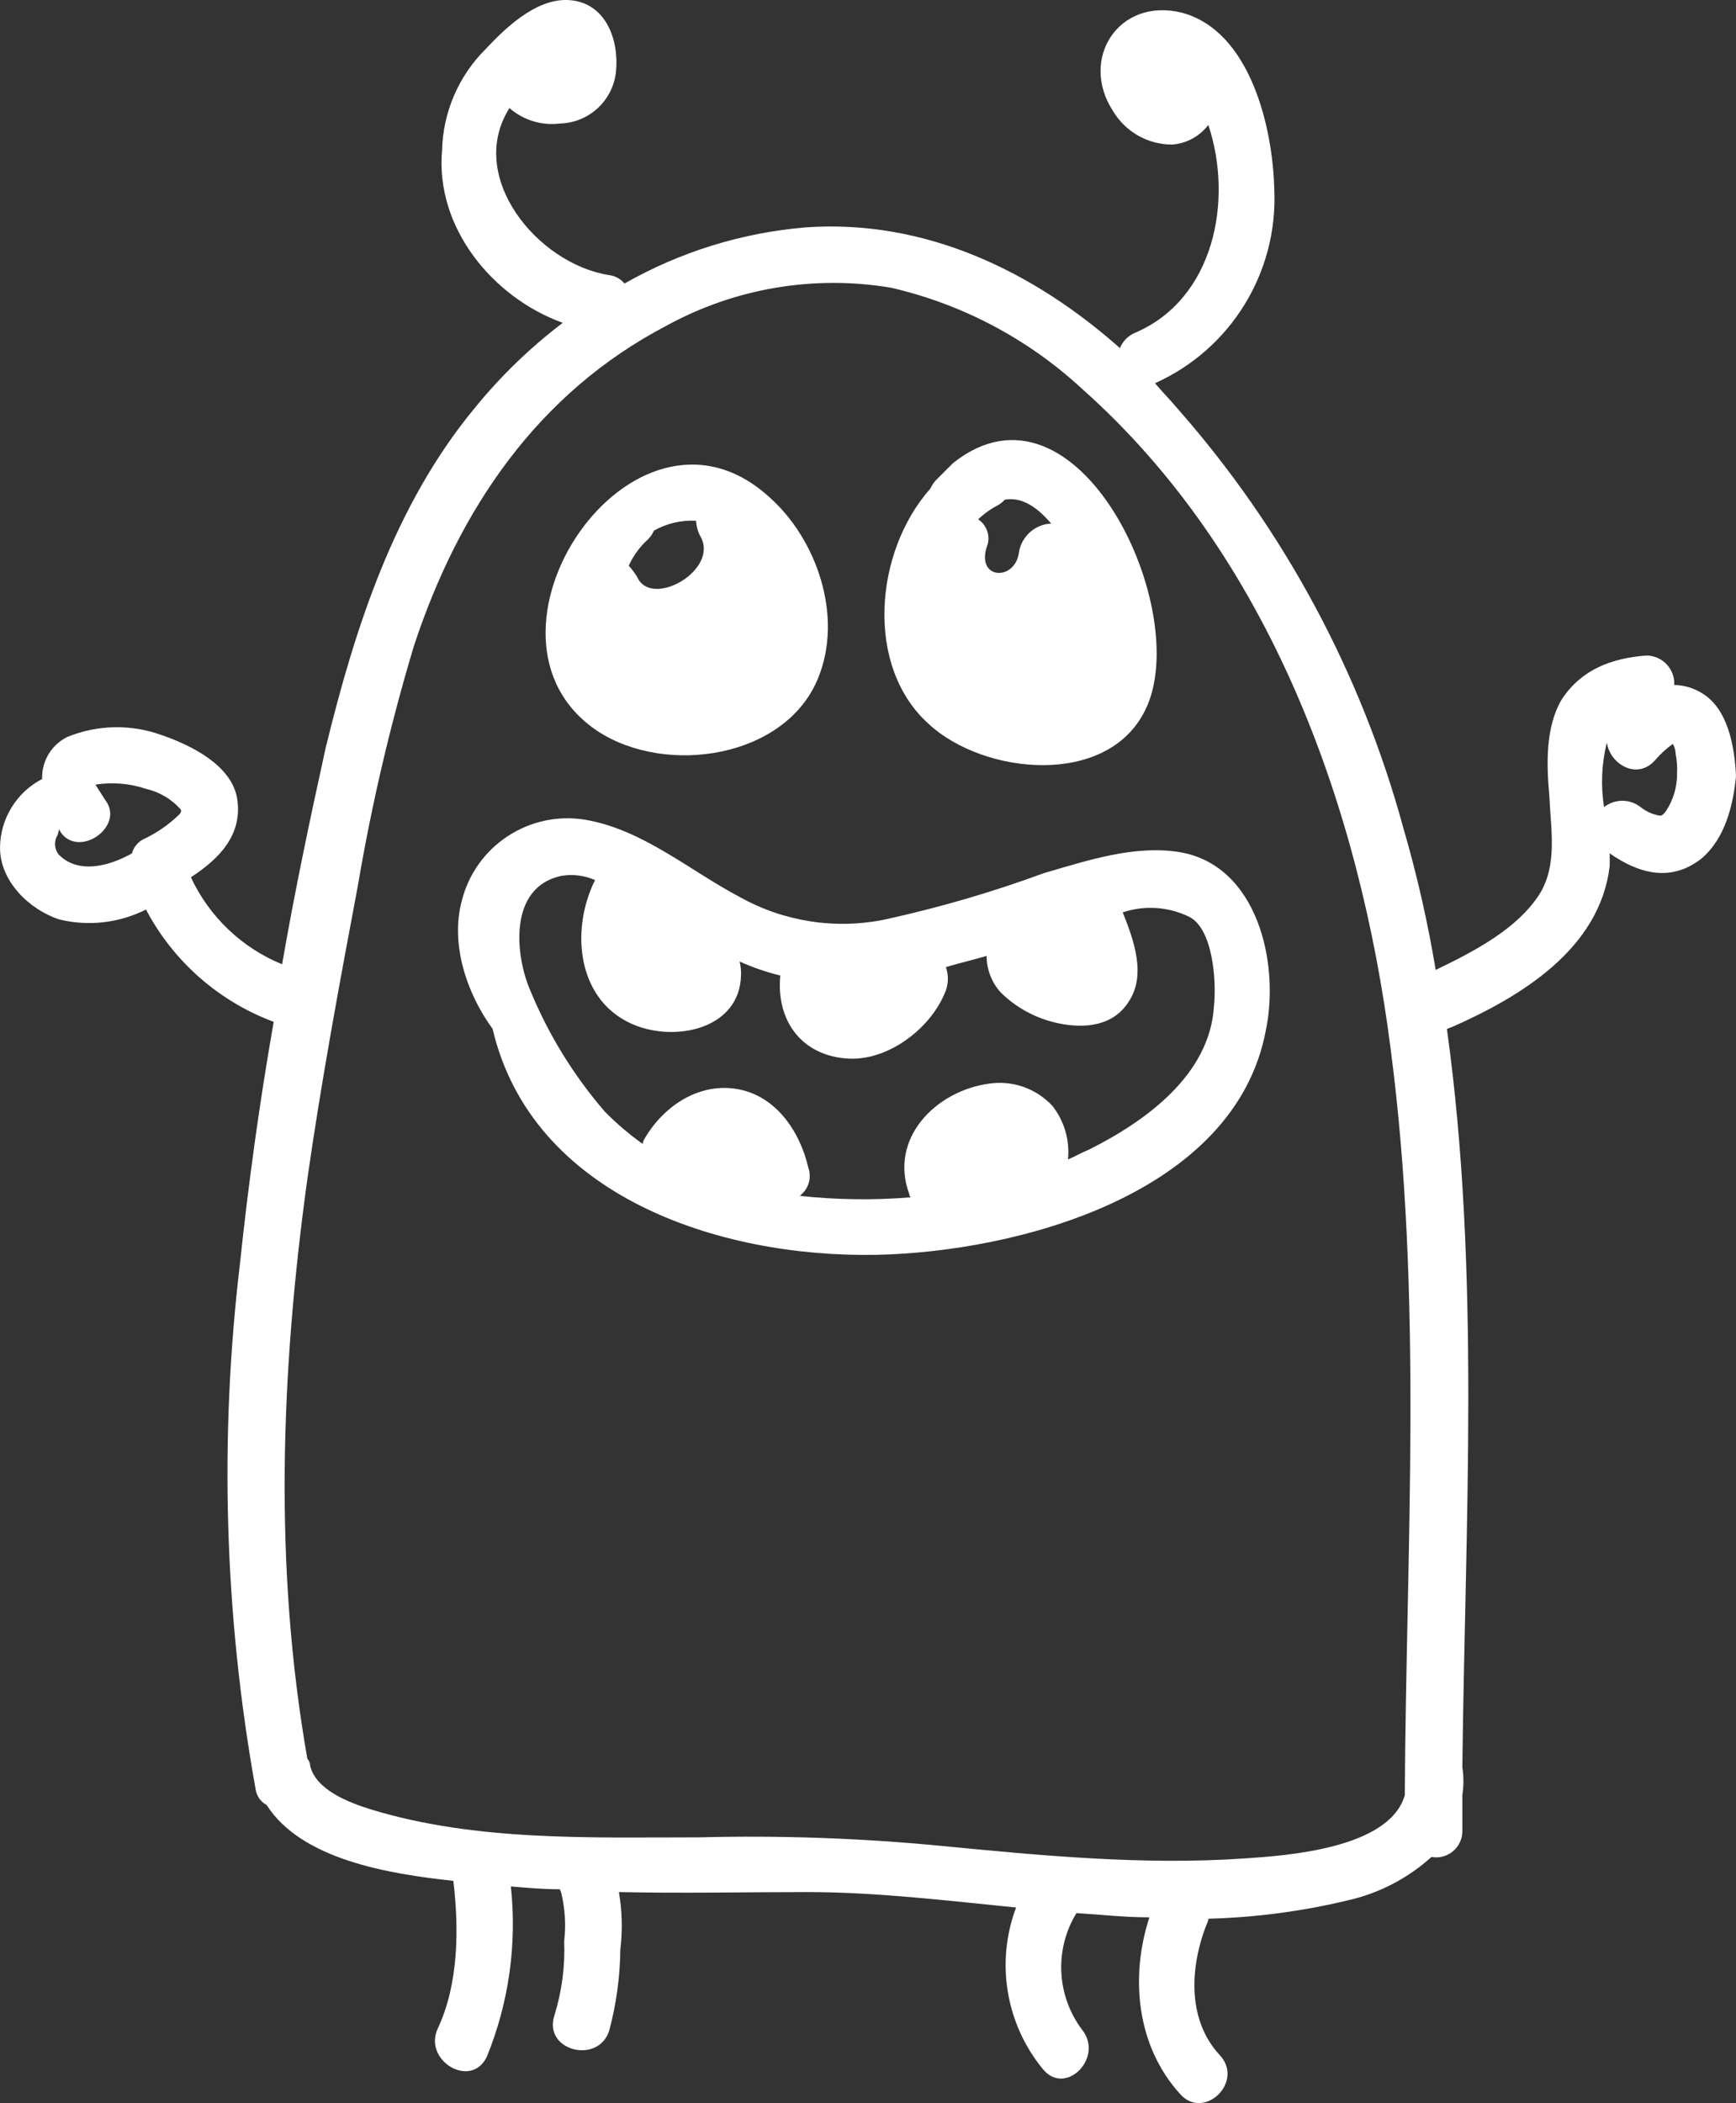
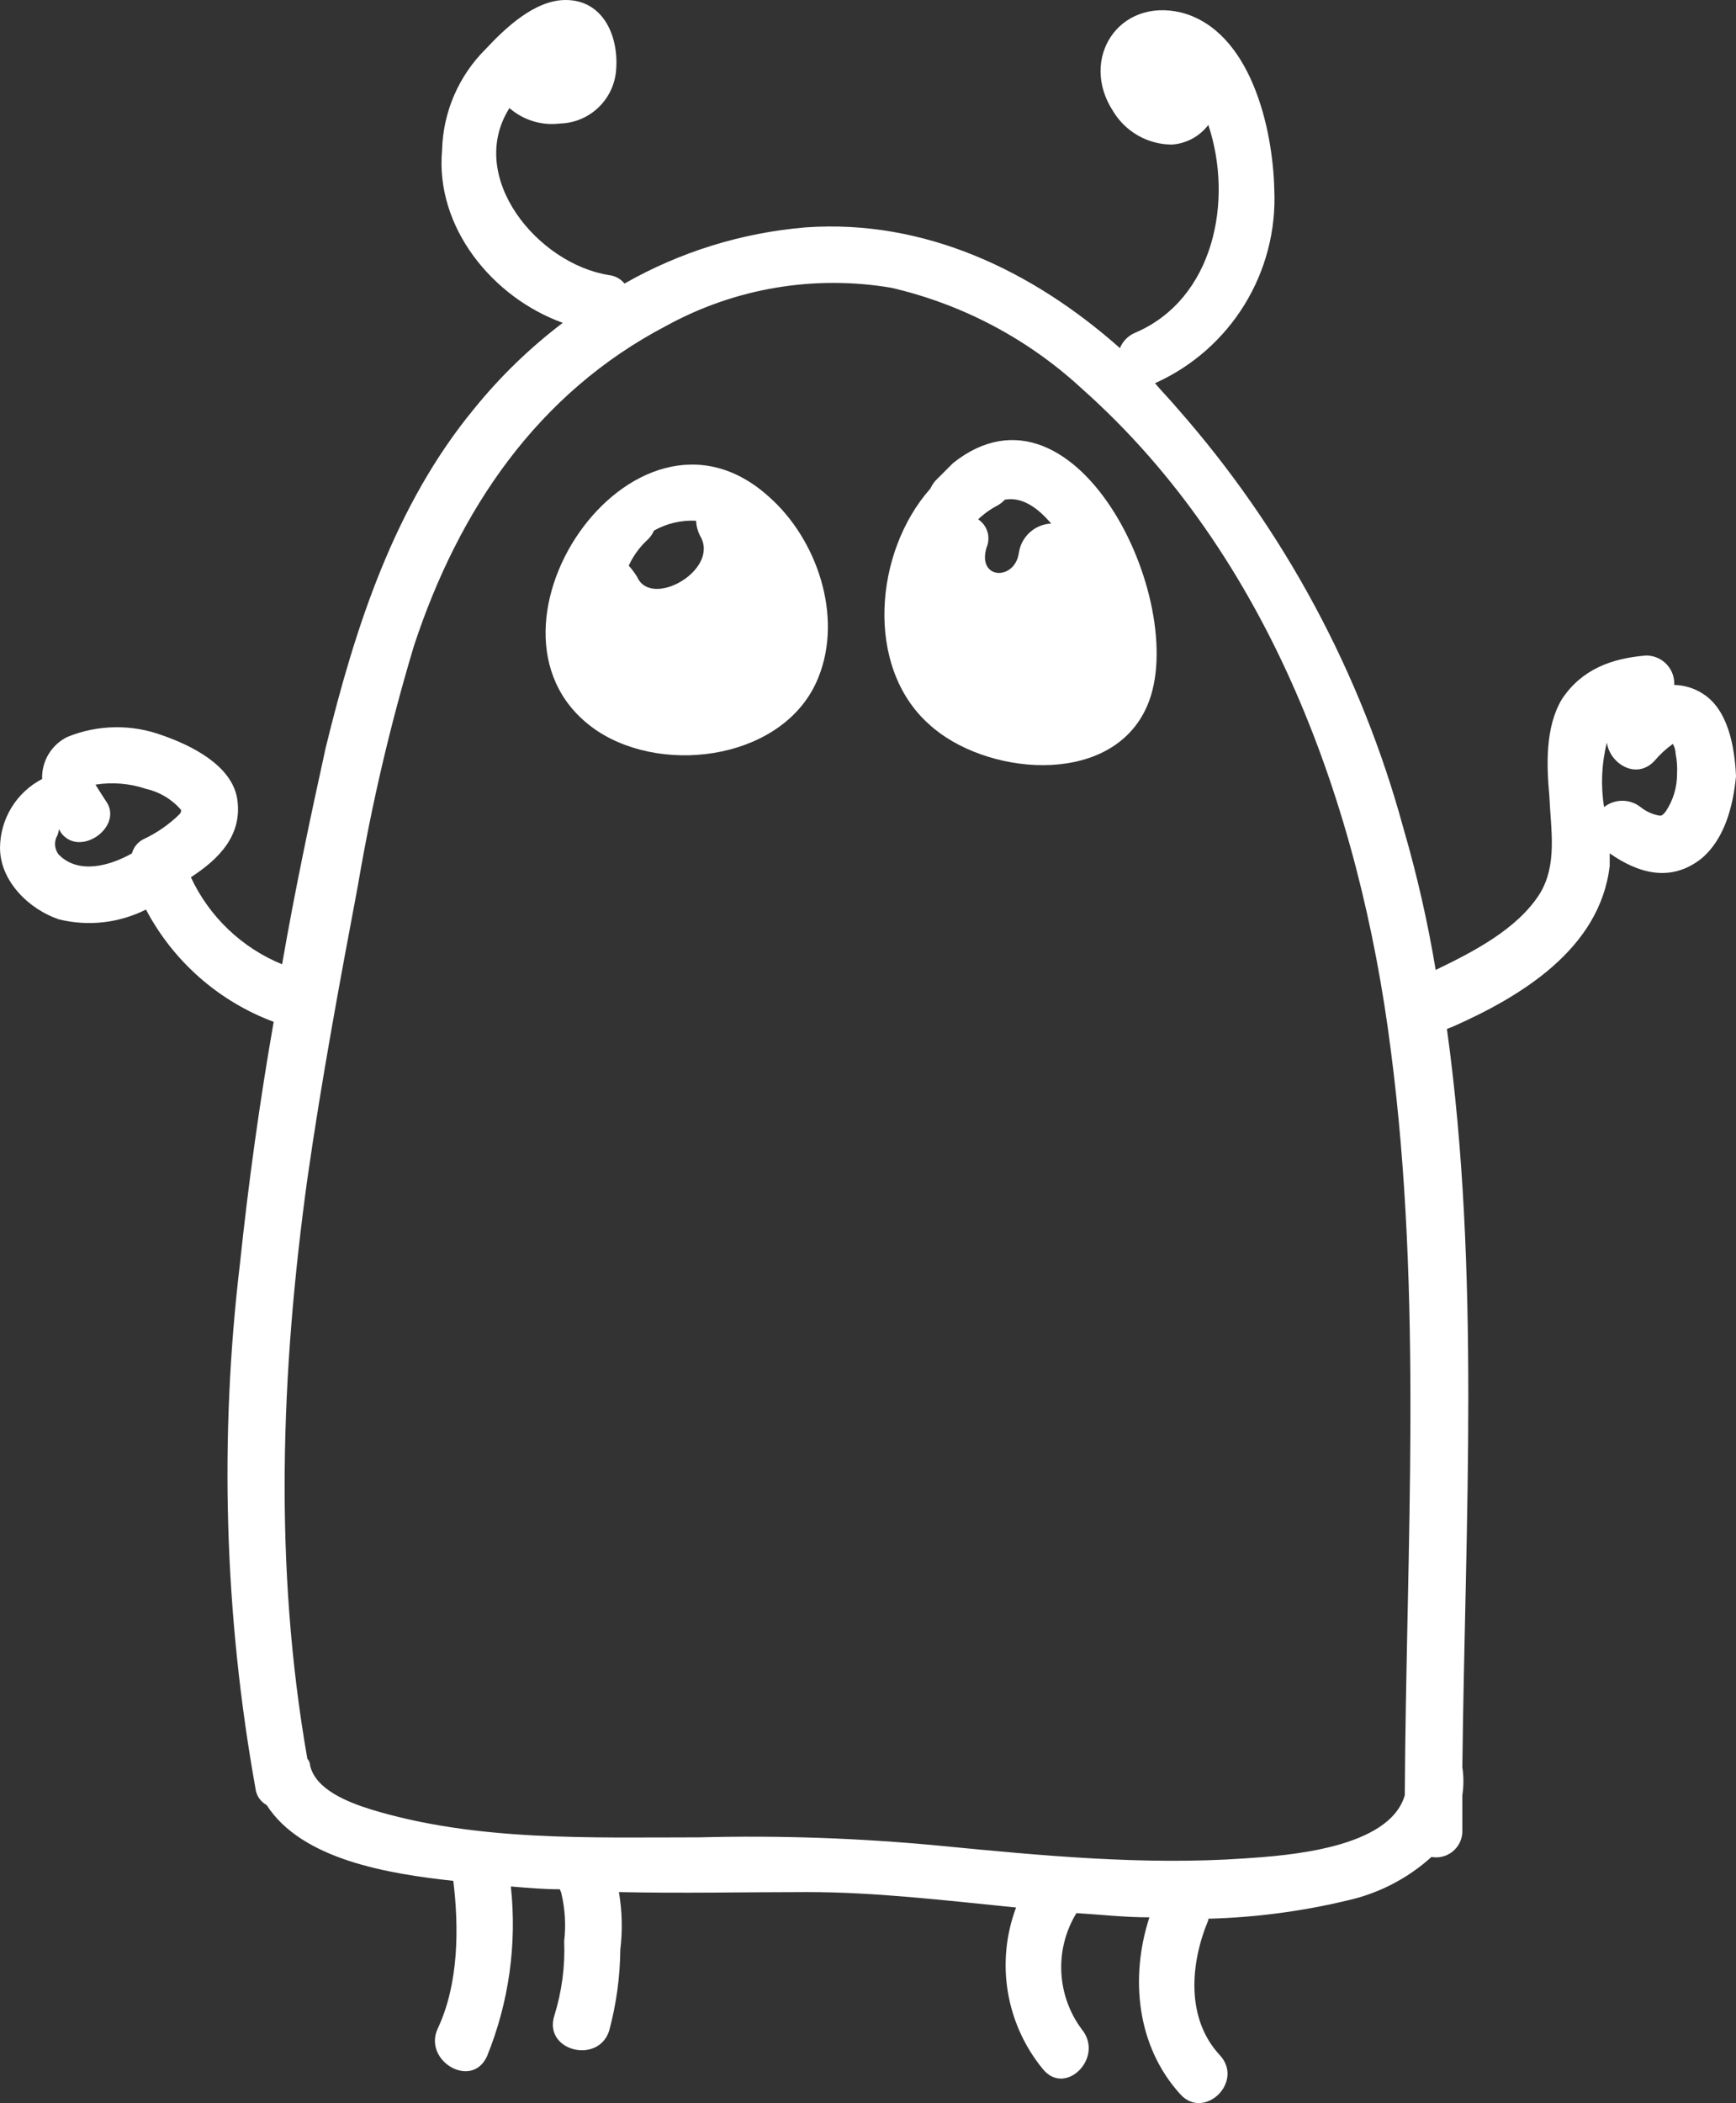
<svg xmlns="http://www.w3.org/2000/svg" version="1.1" id="Ebene_1" x="0px" y="0px" width="123.7px" height="149.833px" viewBox="48.2 0 123.7 149.833" enable-background="new 48.2 0 123.7 149.833" xml:space="preserve">
  <rect x="48.2" y="0" width="123.7" height="149.833" fill="#333333" stroke="none" />
  <title>g13</title>
  <g id="Layer_1">
    <path fill="#FFFFFF" d="M169.5,49.4c-0.6-0.38-1.291-0.587-2-0.6c0.055-1.103-0.795-2.042-1.898-2.097   c-0.033-0.002-0.068-0.003-0.102-0.002c-2.5,0.2-4.601,1-6,3.1c-1.201,2-1.101,4.7-0.9,6.9c0.1,2.4,0.6,4.9-0.7,7   c-1.601,2.5-4.7,4.1-7.399,5.4c-0.565-3.41-1.334-6.782-2.301-10.1c-3.012-11.065-8.52-21.294-16.1-29.9c-0.5-0.6-1.1-1.2-1.6-1.8   c5.398-2.417,8.77-7.891,8.5-13.8C138.9,9.1,137.299,2.2,132.4,0.9c-4.5-1.1-7.3,3.3-4.899,7c0.881,1.482,2.475,2.393,4.199,2.4   c1.029-0.068,1.977-0.579,2.6-1.4c1.801,5.4,0.4,12.4-5.199,14.8c-0.5,0.203-0.896,0.6-1.1,1.1c-6.201-5.5-13.9-9.2-22.4-8.6   c-4.54,0.38-8.942,1.745-12.9,4c-0.276-0.334-0.67-0.549-1.1-0.6c-5.1-0.8-10.2-7-7.1-11.9c0.988,0.863,2.298,1.263,3.6,1.1   c2.11-0.055,3.837-1.696,4-3.8c0.2-2.4-0.9-5-3.6-5c-2.2,0-4.3,2-5.7,3.5c-1.923,1.911-3.034,4.49-3.1,7.2   c-0.5,5.5,3.6,10.5,8.6,12.3c-2.337,1.773-4.453,3.821-6.3,6.1c-5.7,6.9-8.5,15.6-10.6,24.2c-1.1,5-2.2,10.2-3.1,15.4   c-2.87-1.174-5.191-3.389-6.5-6.2c2-1.3,3.7-3,3.3-5.6c-0.4-2.4-3.3-3.8-5.3-4.5c-2.199-0.819-4.625-0.784-6.8,0.1   c-1.138,0.559-1.843,1.733-1.8,3c-1.832,0.95-2.987,2.836-3,4.9c0,2.4,2.1,4.4,4.2,5.1c2.084,0.513,4.283,0.265,6.2-0.7   c1.948,3.694,5.187,6.542,9.1,8c-1,5.7-1.8,11.5-2.4,17.2c-1.485,12.453-1.114,25.056,1.1,37.4c0.053,0.507,0.352,0.956,0.8,1.2   c2.5,3.9,8.7,4.9,13.3,5.4c0.4,3.299,0.4,7.299-1.1,10.5c-1.1,2.299,2.4,4.399,3.5,2c1.559-3.831,2.143-7.988,1.7-12.101   c1.2,0.101,2.3,0.2,3.5,0.2c0,0.1,0.1,0.199,0.1,0.3c0.265,1.112,0.333,2.264,0.2,3.399c0.07,1.795-0.167,3.587-0.7,5.301   c-0.8,2.5,3.1,3.5,3.9,1.1c0.511-1.892,0.78-3.84,0.8-5.8c0.166-1.364,0.132-2.745-0.1-4.101c4.5,0.101,9,0,13.4,0   c4.9,0,9.9,0.601,14.9,1.101c-1.463,3.897-0.739,8.28,1.9,11.5c1.6,2,4.399-0.8,2.799-2.8c-1.82-2.424-1.979-5.713-0.399-8.301   c1.7,0.101,3.399,0.301,5.2,0.301c-1.4,4.3-0.9,9.199,2.199,12.6c1.701,1.9,4.601-0.9,2.801-2.8c-2.4-2.601-2.1-6.5-0.801-9.601   v-0.1c3.337-0.088,6.654-0.523,9.9-1.3c2.234-0.497,4.303-1.565,6-3.101c1.017,0.184,1.988-0.492,2.172-1.509   c0.023-0.129,0.033-0.26,0.028-0.391v-2.5c0.101-0.663,0.101-1.337,0-2c0.2-17.5,1.3-35.3-1.101-52.6c0.101,0,0.201-0.1,0.301-0.1   c5-2.2,10.6-5.6,11.3-11.5v-0.9c2,1.4,4.3,2.1,6.5,0.4c1.7-1.4,2.3-3.8,2.5-5.9C171.799,53.1,171.299,50.5,169.5,49.4z M61,58   c-0.758,0.744-1.637,1.353-2.6,1.8c-0.395,0.207-0.685,0.569-0.8,1c-1.6,0.9-3.8,1.5-5.2,0.1c-0.331-0.396-0.372-0.96-0.1-1.4   c0.2-0.6,0-0.5,0.3-0.1c1.4,1.7,4.5-0.6,3.1-2.4c-0.2-0.3-0.5-0.8-0.7-1.1c1.207-0.192,2.442-0.089,3.6,0.3   c0.973,0.219,1.849,0.745,2.5,1.5C61.113,57.81,61.077,57.92,61,58z M61.2,57.9v-0.1l0,0V57.9z M148.299,127.9   c-1.1,3.8-8.399,4.3-11.399,4.5c-7.2,0.5-14.5-0.2-21.7-0.899c-5.715-0.55-11.459-0.75-17.2-0.601c-7.7,0-15.9,0.3-23.4-2   c-1.6-0.5-3.9-1.399-4.3-3.101c-0.003-0.185-0.074-0.363-0.2-0.5c-2.4-13.699-1.9-27.5,0-41.299c1-7,2.3-14,3.6-20.9   c0.978-5.777,2.314-11.488,4-17.1c3.2-9.7,8.8-18,18-22.8c4.878-2.674,10.515-3.625,16-2.7c5.084,1.174,9.771,3.656,13.6,7.2   c13.4,11.9,19.801,29.8,22,47.1C149.6,92.4,148.4,110.2,148.299,127.9z M167.7,55.1c0.011,0.96-0.268,1.901-0.8,2.7   c-0.3,0.4-0.399,0.3-0.5,0.3c-0.476-0.092-0.921-0.298-1.3-0.6c-0.763-0.601-1.838-0.601-2.6,0c-0.246-1.531-0.179-3.096,0.199-4.6   c0.2,1.5,2.1,2.7,3.4,1.3c0.381-0.453,0.818-0.856,1.3-1.2c0.125,0.212,0.194,0.454,0.2,0.7   C167.69,54.161,167.724,54.631,167.7,55.1z" />
-     <path fill="#FFFFFF" d="M132.2,60.7c-3.199-0.5-6.5,0.6-9.6,1.5c-3.688,1.356-7.463,2.458-11.301,3.3   c-3.545,0.74-7.24,0.171-10.399-1.6c-3.6-1.9-6.9-4.8-11-5.5c-3.997-0.655-7.827,1.869-8.8,5.8c-0.8,3,0.3,6.5,2.2,9.1   c2.8,11.9,16.1,16.3,27.3,16.1c10.1-0.2,25.6-4.3,27.8-16C139.4,68.6,137.799,61.6,132.2,60.7z M134.7,71.7   c-0.3,4.9-4.9,8.2-8.9,10.2c-0.5,0.2-1,0.5-1.5,0.7c0.137-1.361-0.258-2.722-1.1-3.8c-1.143-1.245-2.828-1.843-4.5-1.6   c-3.8,0.5-7.199,3.9-5.699,7.9c0,0.1,0,0.1,0.1,0.2c-2.631,0.216-5.276,0.182-7.9-0.1l0.1-0.1c0.538-0.473,0.735-1.224,0.5-1.9   c-0.6-2.6-2.3-5.1-5-5.6c-2.7-0.5-5.2,1.1-6.6,3.4c-0.1,0.2-0.2,0.3-0.2,0.5c-0.965-0.687-1.869-1.457-2.7-2.3   c-2.215-2.565-4.005-5.468-5.3-8.6c-1.1-2.5-1.6-7.4,2.2-8.2c0.812-0.137,1.646-0.033,2.4,0.3c-1.8,3.6-1.3,8.8,3,10.4   c3,1.1,7.3,0.1,7.4-3.6c0.017-0.336-0.017-0.673-0.1-1c0.934,0.422,1.905,0.757,2.9,1c-0.3,3.1,1.4,5.6,4.6,5.9   c2.899,0.3,6-2,7.101-4.6c0.281-0.595,0.316-1.278,0.1-1.9c1-0.3,1.9-0.5,2.9-0.8c0,0.96,0.355,1.887,1,2.6   c1.127,1.112,2.55,1.875,4.1,2.2c1.9,0.4,3.9,0.2,5-1.5c1.3-1.9,0.4-4.4-0.4-6.4c1.547-0.516,3.232-0.408,4.7,0.3   C134.6,66.1,134.9,69.8,134.7,71.7z" />
    <path fill="#FFFFFF" d="M90.8,52.1c4.9,3.2,13.4,1.9,15.7-3.8c1.8-4.4-0.1-9.9-3.5-12.9C93.3,26.6,80.7,45.4,90.8,52.1z M94.4,38.4   c0.167-0.175,0.303-0.378,0.4-0.6c0.914-0.513,1.954-0.756,3-0.7c0.018,0.384,0.12,0.76,0.3,1.1c1.4,2.4-3.5,5.2-4.5,2.9   c-0.176-0.284-0.376-0.552-0.6-0.8C93.333,39.578,93.809,38.932,94.4,38.4z" />
    <path fill="#FFFFFF" d="M114.4,51.6c3.899,3.6,12.7,4.5,15.399-1c3.5-7-4.799-24.7-13.699-17.6l-1.2,1.2   c-0.167,0.175-0.302,0.378-0.399,0.6C110.5,39.3,109.8,47.5,114.4,51.6z M119.299,36c0.186-0.108,0.354-0.243,0.5-0.4   C120.9,35.4,122,36,123.1,37.3c-1.172,0.056-2.139,0.938-2.301,2.1c-0.299,2-3,1.9-2.299-0.4c0.309-0.724,0.057-1.566-0.601-2   C118.317,36.602,118.788,36.265,119.299,36z" />
  </g>
</svg>